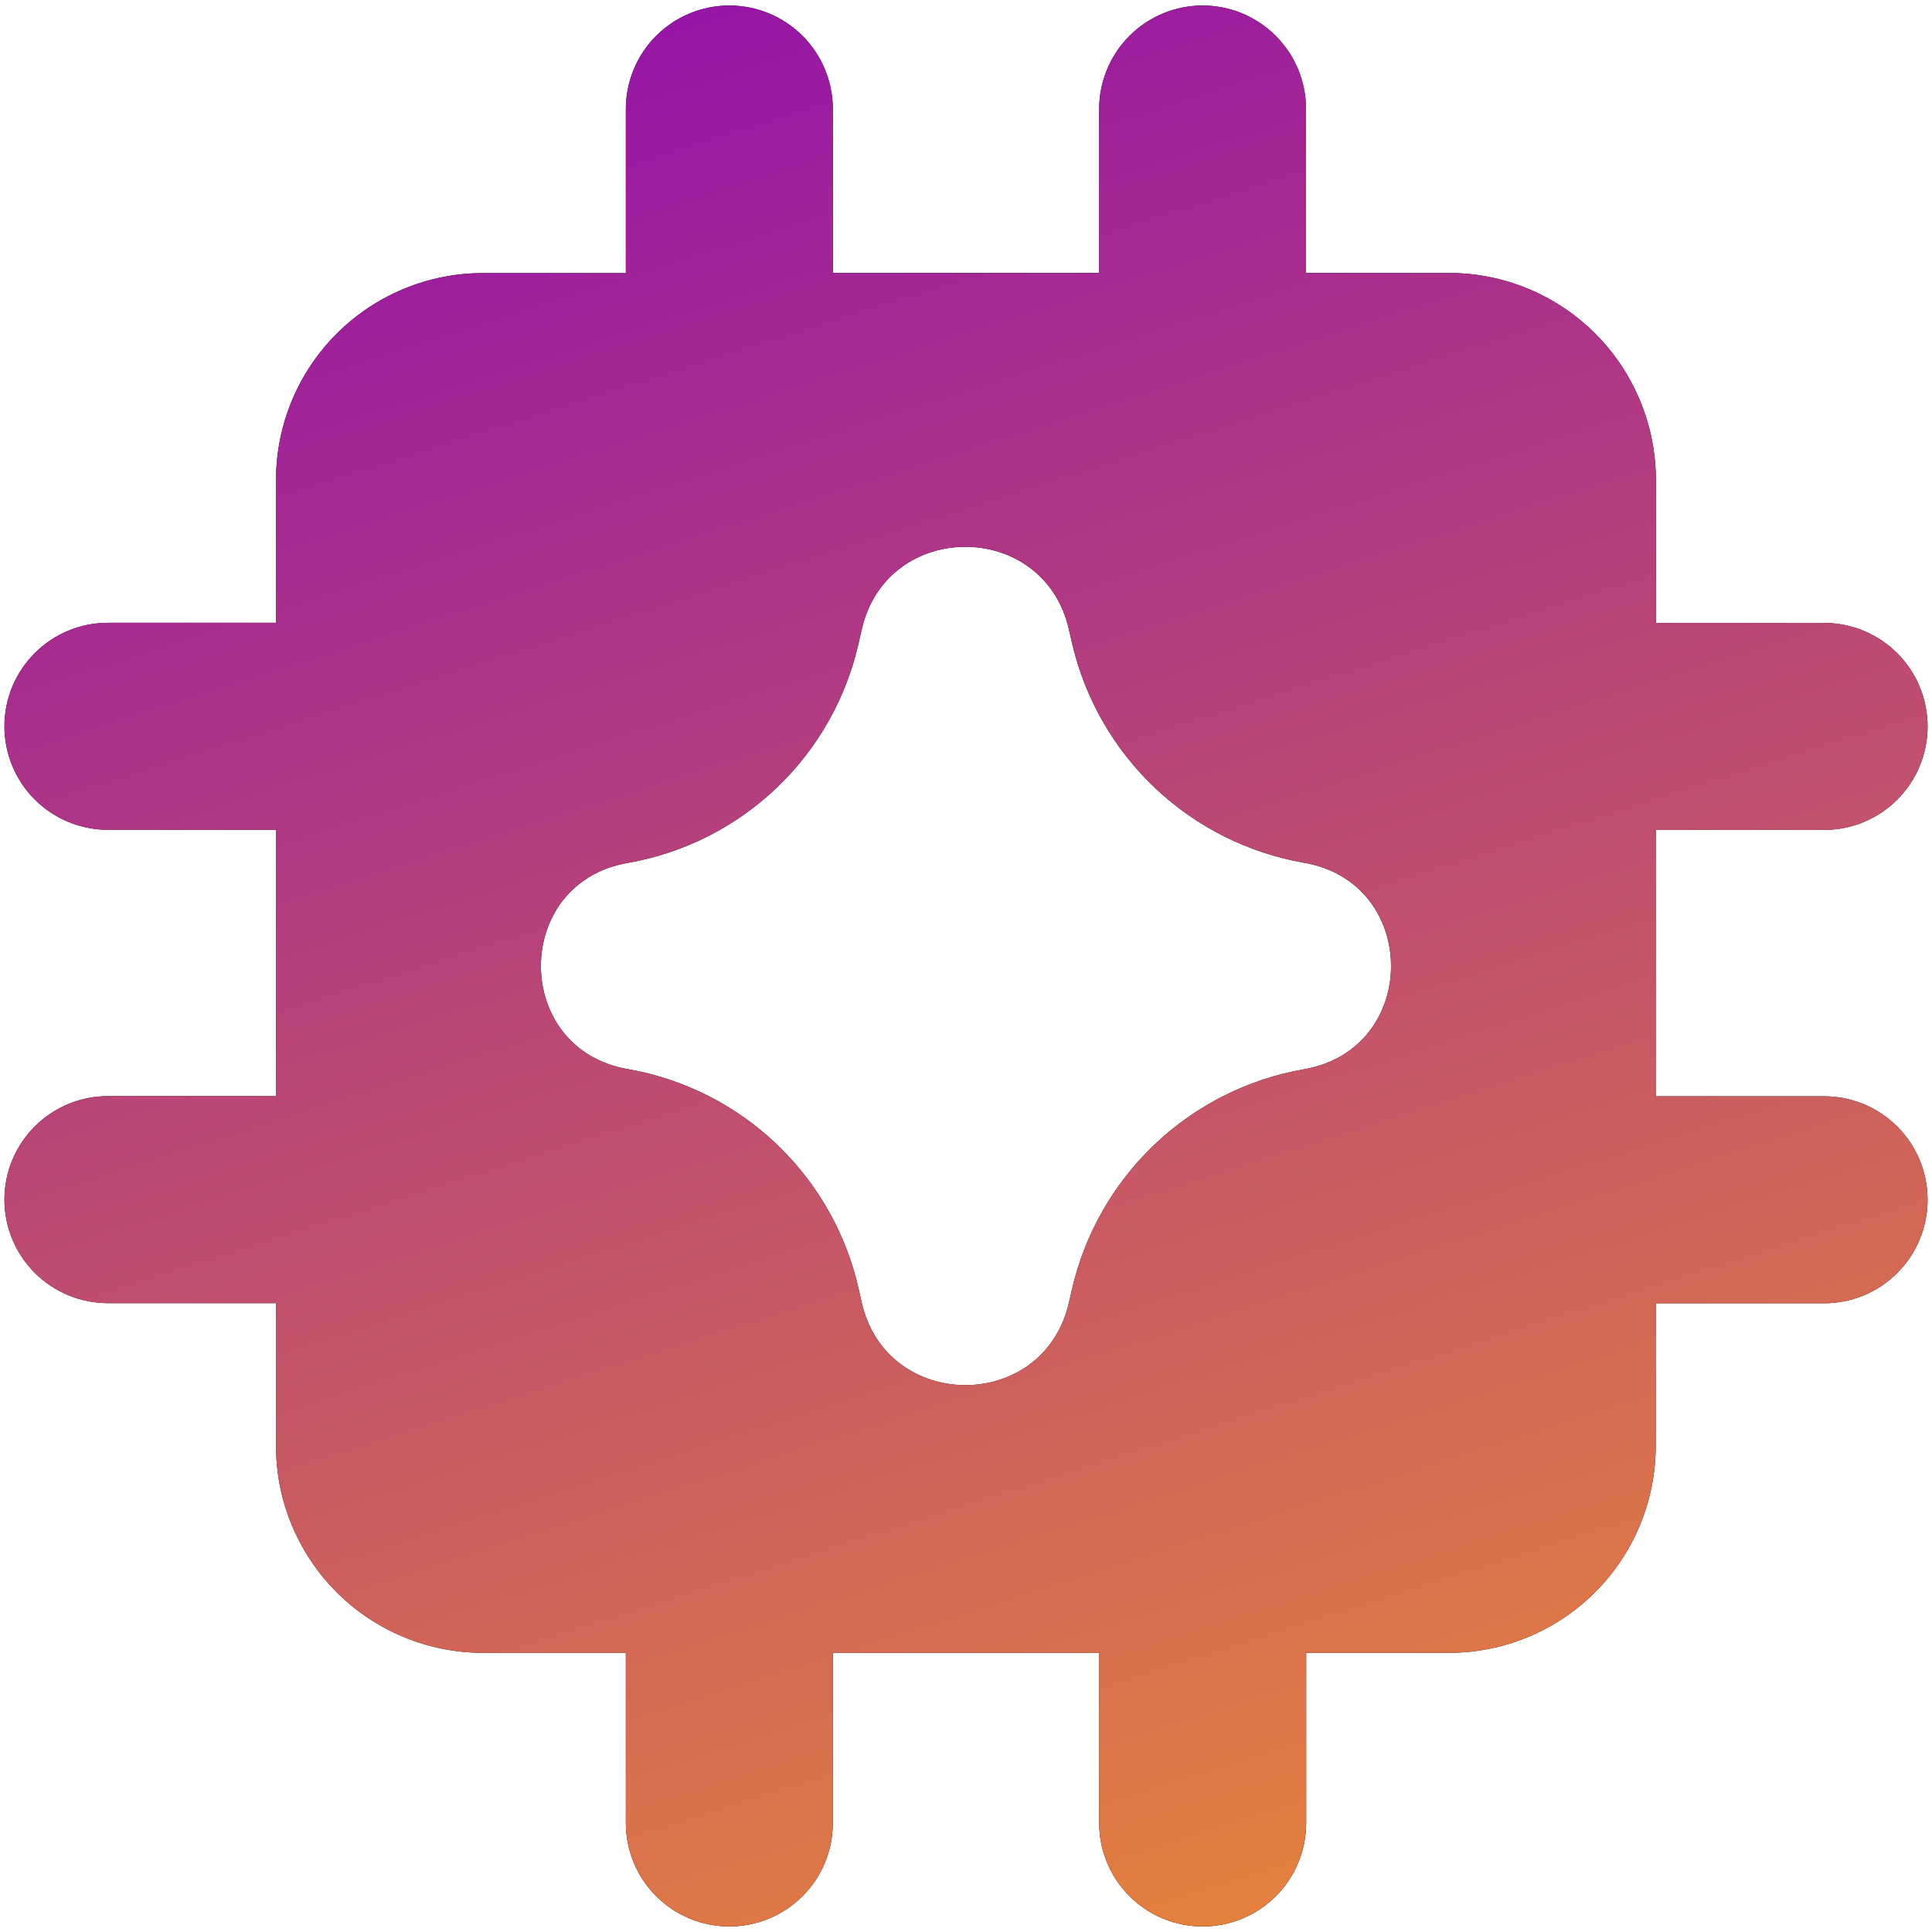
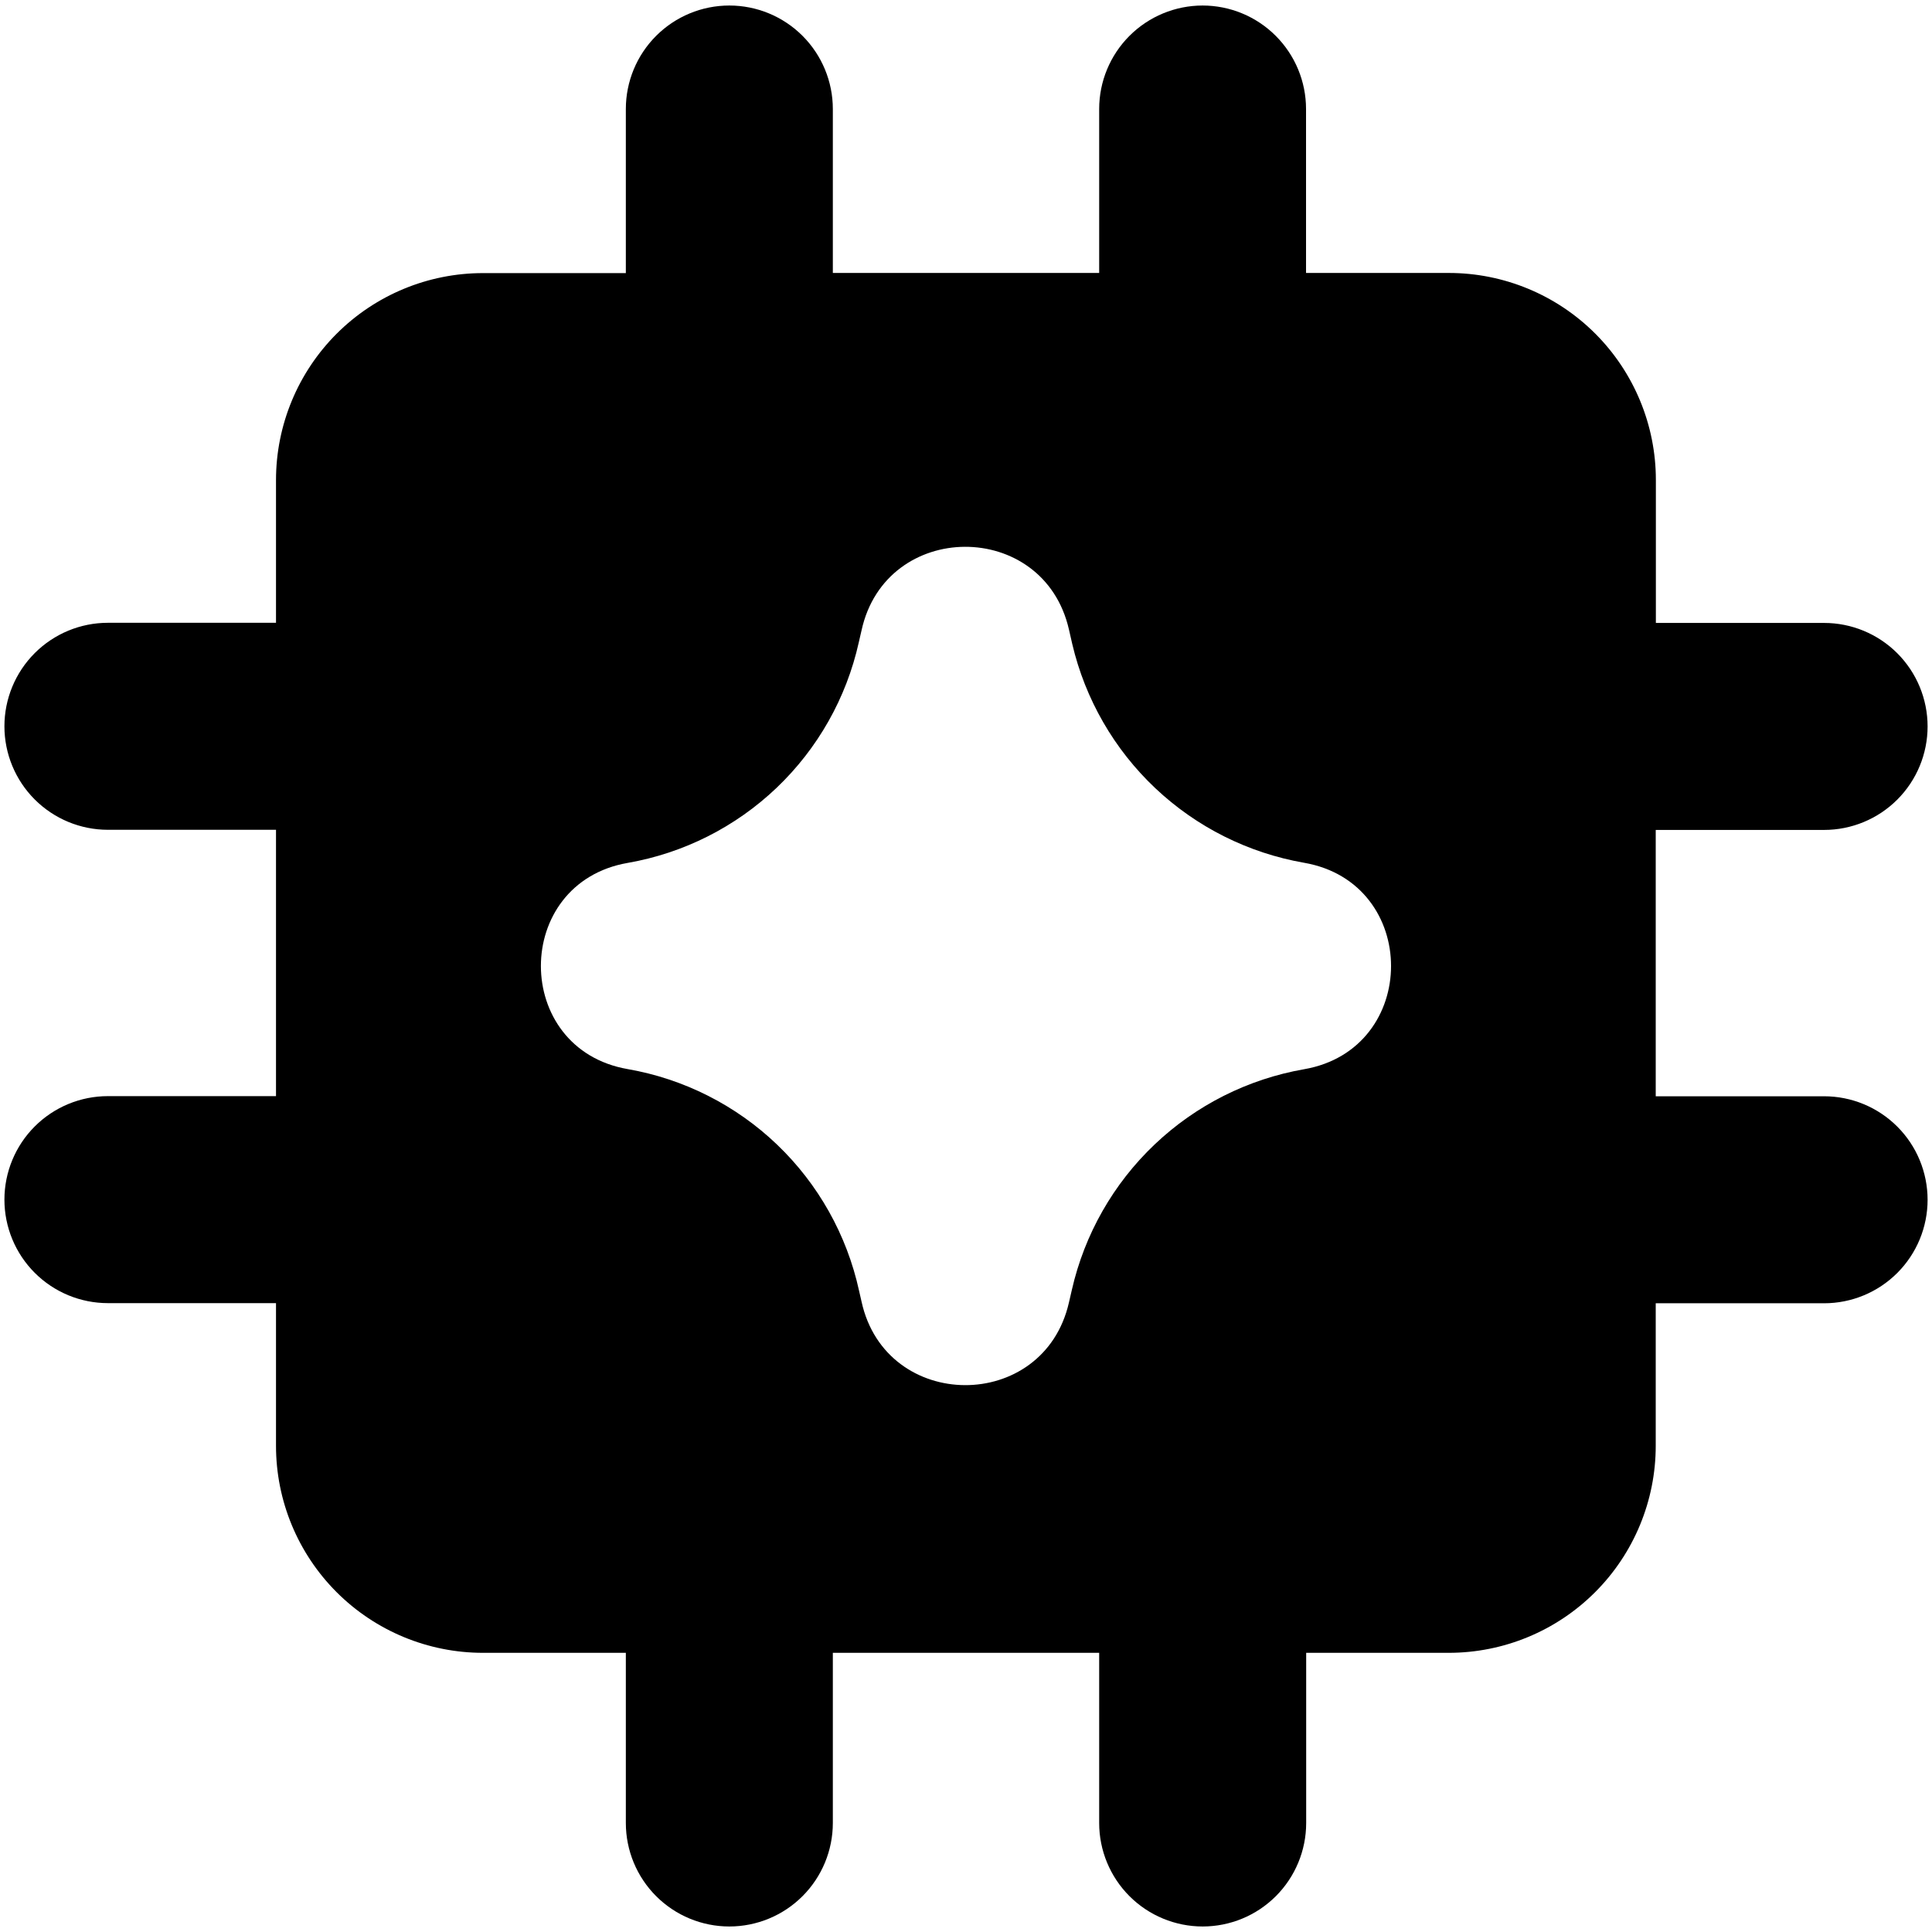
<svg xmlns="http://www.w3.org/2000/svg" width="256" height="256" viewBox="0 0 256 256" fill="none">
  <path fill-rule="evenodd" clip-rule="evenodd" d="M159.342 0.731C162.98 0.731 166.468 2.176 169.04 4.748C171.612 7.32 173.057 10.809 173.057 14.446V36.169H191.982C199.257 36.169 206.234 39.059 211.377 44.203C216.521 49.347 219.411 56.323 219.411 63.598V82.542H241.701C245.339 82.542 248.827 83.987 251.399 86.558C253.971 89.13 255.416 92.619 255.416 96.256C255.416 99.893 253.971 103.382 251.399 105.953C248.827 108.525 245.339 109.97 241.701 109.97H219.393V145.262H241.701C245.339 145.262 248.827 146.707 251.399 149.279C253.971 151.85 255.416 155.339 255.416 158.976C255.416 162.613 253.971 166.102 251.399 168.673C248.827 171.245 245.339 172.69 241.701 172.69H219.393V191.579C219.393 198.854 216.503 205.831 211.359 210.974C206.215 216.118 199.239 219.008 191.964 219.008H173.075V241.554C173.075 245.192 171.63 248.68 169.058 251.252C166.486 253.824 162.998 255.269 159.361 255.269C155.724 255.269 152.235 253.824 149.663 251.252C147.091 248.68 145.646 245.192 145.646 241.554V219.008H110.355V241.554C110.355 245.192 108.91 248.68 106.338 251.252C103.766 253.824 100.278 255.269 96.641 255.269C93.004 255.269 89.515 253.824 86.943 251.252C84.371 248.68 82.927 245.192 82.927 241.554V219.008H64.001C56.726 219.008 49.75 216.118 44.606 210.974C39.462 205.831 36.572 198.854 36.572 191.579V172.672H14.3C10.663 172.672 7.175 171.227 4.603 168.655C2.031 166.083 0.586 162.595 0.586 158.958C0.586 155.32 2.031 151.832 4.603 149.26C7.175 146.688 10.663 145.243 14.3 145.243H36.572V109.952H14.3C10.663 109.952 7.175 108.507 4.603 105.935C2.031 103.363 0.586 99.875 0.586 96.238C0.586 92.6 2.031 89.112 4.603 86.54C7.175 83.968 10.663 82.523 14.3 82.523H36.572V63.616C36.572 56.342 39.462 49.365 44.606 44.221C49.75 39.077 56.726 36.187 64.001 36.187H82.927V14.446C82.927 10.809 84.371 7.32 86.943 4.748C89.515 2.176 93.004 0.731 96.641 0.731C100.278 0.731 103.766 2.176 106.338 4.748C108.91 7.32 110.355 10.809 110.355 14.446V36.169H145.646V14.446C145.646 10.809 147.091 7.32 149.663 4.748C152.235 2.176 155.724 0.731 159.361 0.731H159.342ZM114.159 83.529C117.377 68.827 138.296 68.736 141.642 83.419L141.788 84.059L142.081 85.339C143.799 92.648 147.627 99.291 153.088 104.444C158.55 109.597 165.404 113.031 172.801 114.322C188.161 116.992 188.161 139.008 172.801 141.678C165.361 142.977 158.471 146.445 152.996 151.647C147.52 156.849 143.704 163.553 142.026 170.917L141.642 172.581C138.296 187.264 117.377 187.154 114.159 172.471L113.829 171.026C112.212 163.639 108.432 156.901 102.971 151.671C97.509 146.441 90.614 142.956 83.164 141.659C67.841 138.99 67.841 117.01 83.164 114.341C90.588 113.048 97.462 109.581 102.914 104.38C108.367 99.178 112.153 92.475 113.793 85.12L114.031 84.078L114.159 83.529Z" fill="black" />
-   <path fill-rule="evenodd" clip-rule="evenodd" d="M159.342 0.731C162.98 0.731 166.468 2.176 169.04 4.748C171.612 7.32 173.057 10.809 173.057 14.446V36.169H191.982C199.257 36.169 206.234 39.059 211.377 44.203C216.521 49.347 219.411 56.323 219.411 63.598V82.542H241.701C245.339 82.542 248.827 83.987 251.399 86.558C253.971 89.13 255.416 92.619 255.416 96.256C255.416 99.893 253.971 103.382 251.399 105.953C248.827 108.525 245.339 109.97 241.701 109.97H219.393V145.262H241.701C245.339 145.262 248.827 146.707 251.399 149.279C253.971 151.85 255.416 155.339 255.416 158.976C255.416 162.613 253.971 166.102 251.399 168.673C248.827 171.245 245.339 172.69 241.701 172.69H219.393V191.579C219.393 198.854 216.503 205.831 211.359 210.974C206.215 216.118 199.239 219.008 191.964 219.008H173.075V241.554C173.075 245.192 171.63 248.68 169.058 251.252C166.486 253.824 162.998 255.269 159.361 255.269C155.724 255.269 152.235 253.824 149.663 251.252C147.091 248.68 145.646 245.192 145.646 241.554V219.008H110.355V241.554C110.355 245.192 108.91 248.68 106.338 251.252C103.766 253.824 100.278 255.269 96.641 255.269C93.004 255.269 89.515 253.824 86.943 251.252C84.371 248.68 82.927 245.192 82.927 241.554V219.008H64.001C56.726 219.008 49.75 216.118 44.606 210.974C39.462 205.831 36.572 198.854 36.572 191.579V172.672H14.3C10.663 172.672 7.175 171.227 4.603 168.655C2.031 166.083 0.586 162.595 0.586 158.958C0.586 155.32 2.031 151.832 4.603 149.26C7.175 146.688 10.663 145.243 14.3 145.243H36.572V109.952H14.3C10.663 109.952 7.175 108.507 4.603 105.935C2.031 103.363 0.586 99.875 0.586 96.238C0.586 92.6 2.031 89.112 4.603 86.54C7.175 83.968 10.663 82.523 14.3 82.523H36.572V63.616C36.572 56.342 39.462 49.365 44.606 44.221C49.75 39.077 56.726 36.187 64.001 36.187H82.927V14.446C82.927 10.809 84.371 7.32 86.943 4.748C89.515 2.176 93.004 0.731 96.641 0.731C100.278 0.731 103.766 2.176 106.338 4.748C108.91 7.32 110.355 10.809 110.355 14.446V36.169H145.646V14.446C145.646 10.809 147.091 7.32 149.663 4.748C152.235 2.176 155.724 0.731 159.361 0.731H159.342ZM114.159 83.529C117.377 68.827 138.296 68.736 141.642 83.419L141.788 84.059L142.081 85.339C143.799 92.648 147.627 99.291 153.088 104.444C158.55 109.597 165.404 113.031 172.801 114.322C188.161 116.992 188.161 139.008 172.801 141.678C165.361 142.977 158.471 146.445 152.996 151.647C147.52 156.849 143.704 163.553 142.026 170.917L141.642 172.581C138.296 187.264 117.377 187.154 114.159 172.471L113.829 171.026C112.212 163.639 108.432 156.901 102.971 151.671C97.509 146.441 90.614 142.956 83.164 141.659C67.841 138.99 67.841 117.01 83.164 114.341C90.588 113.048 97.462 109.581 102.914 104.38C108.367 99.178 112.153 92.475 113.793 85.12L114.031 84.078L114.159 83.529Z" fill="url(#paint0_linear_782_105)" />
  <defs>
    <linearGradient id="paint0_linear_782_105" x1="0.586" y1="0.731" x2="98.167" y2="307.22" gradientUnits="userSpaceOnUse">
      <stop stop-color="#8F0AB1" />
      <stop offset="1" stop-color="#ED8C32" />
    </linearGradient>
  </defs>
</svg>